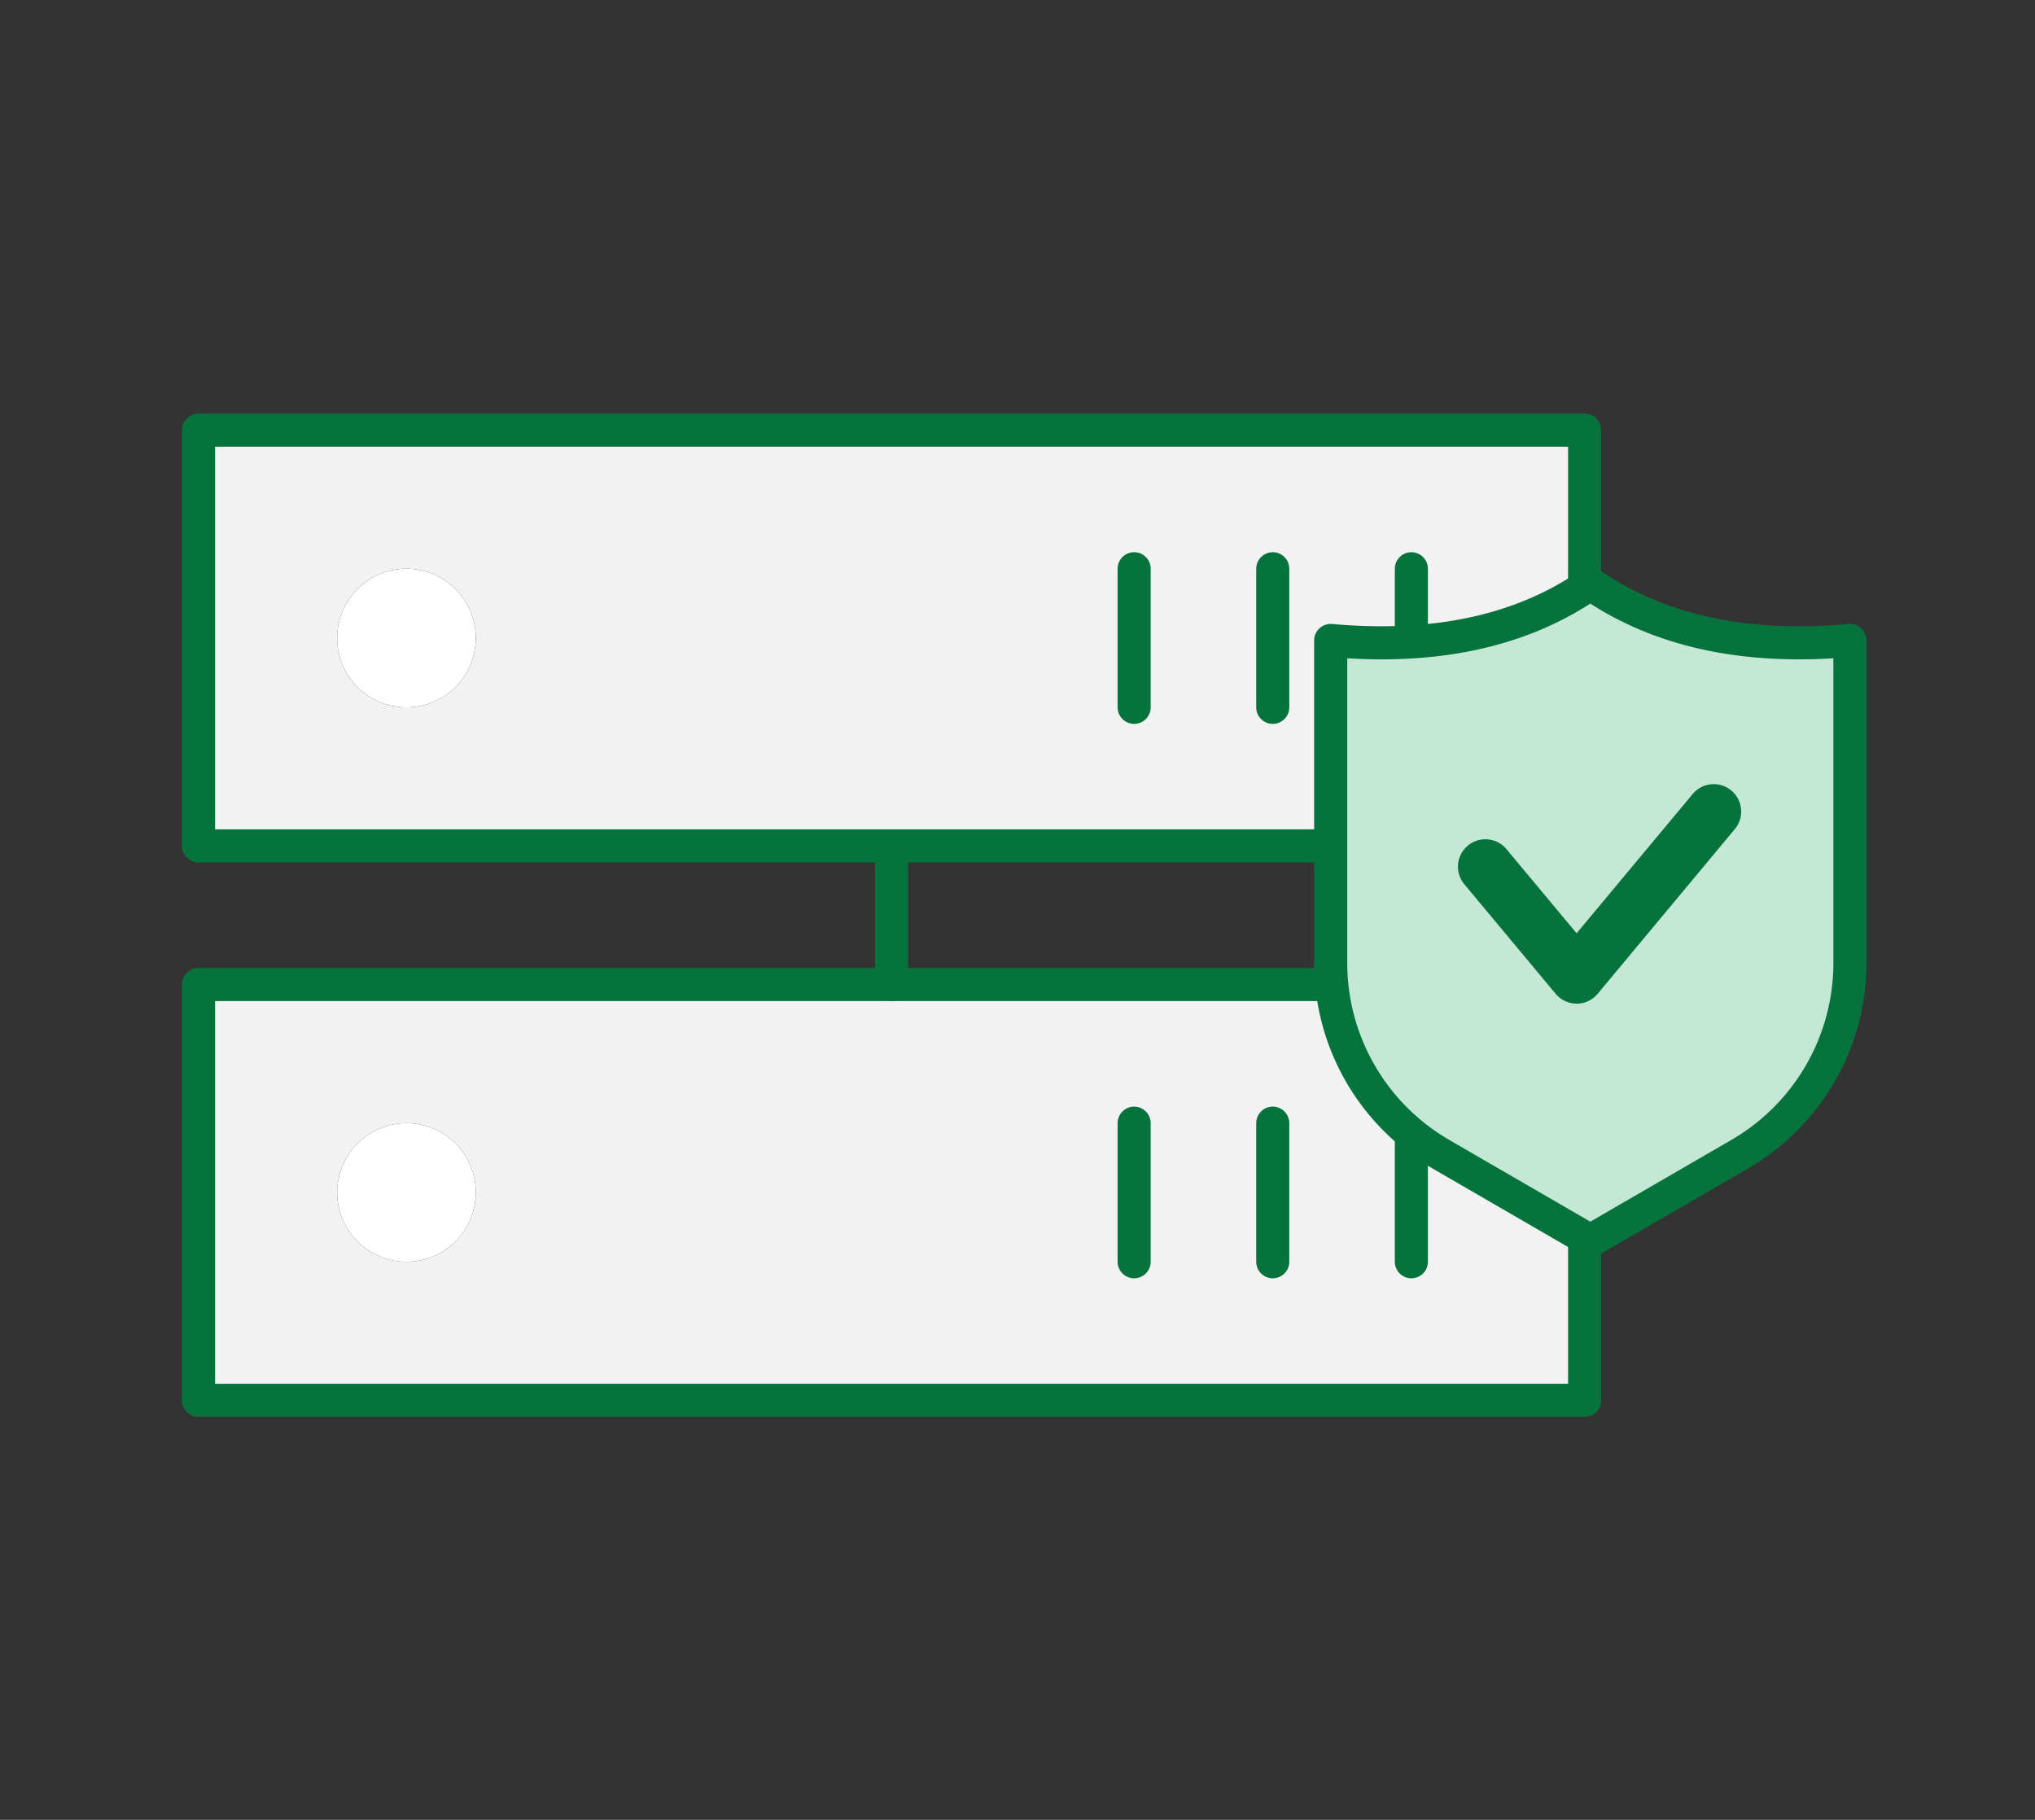
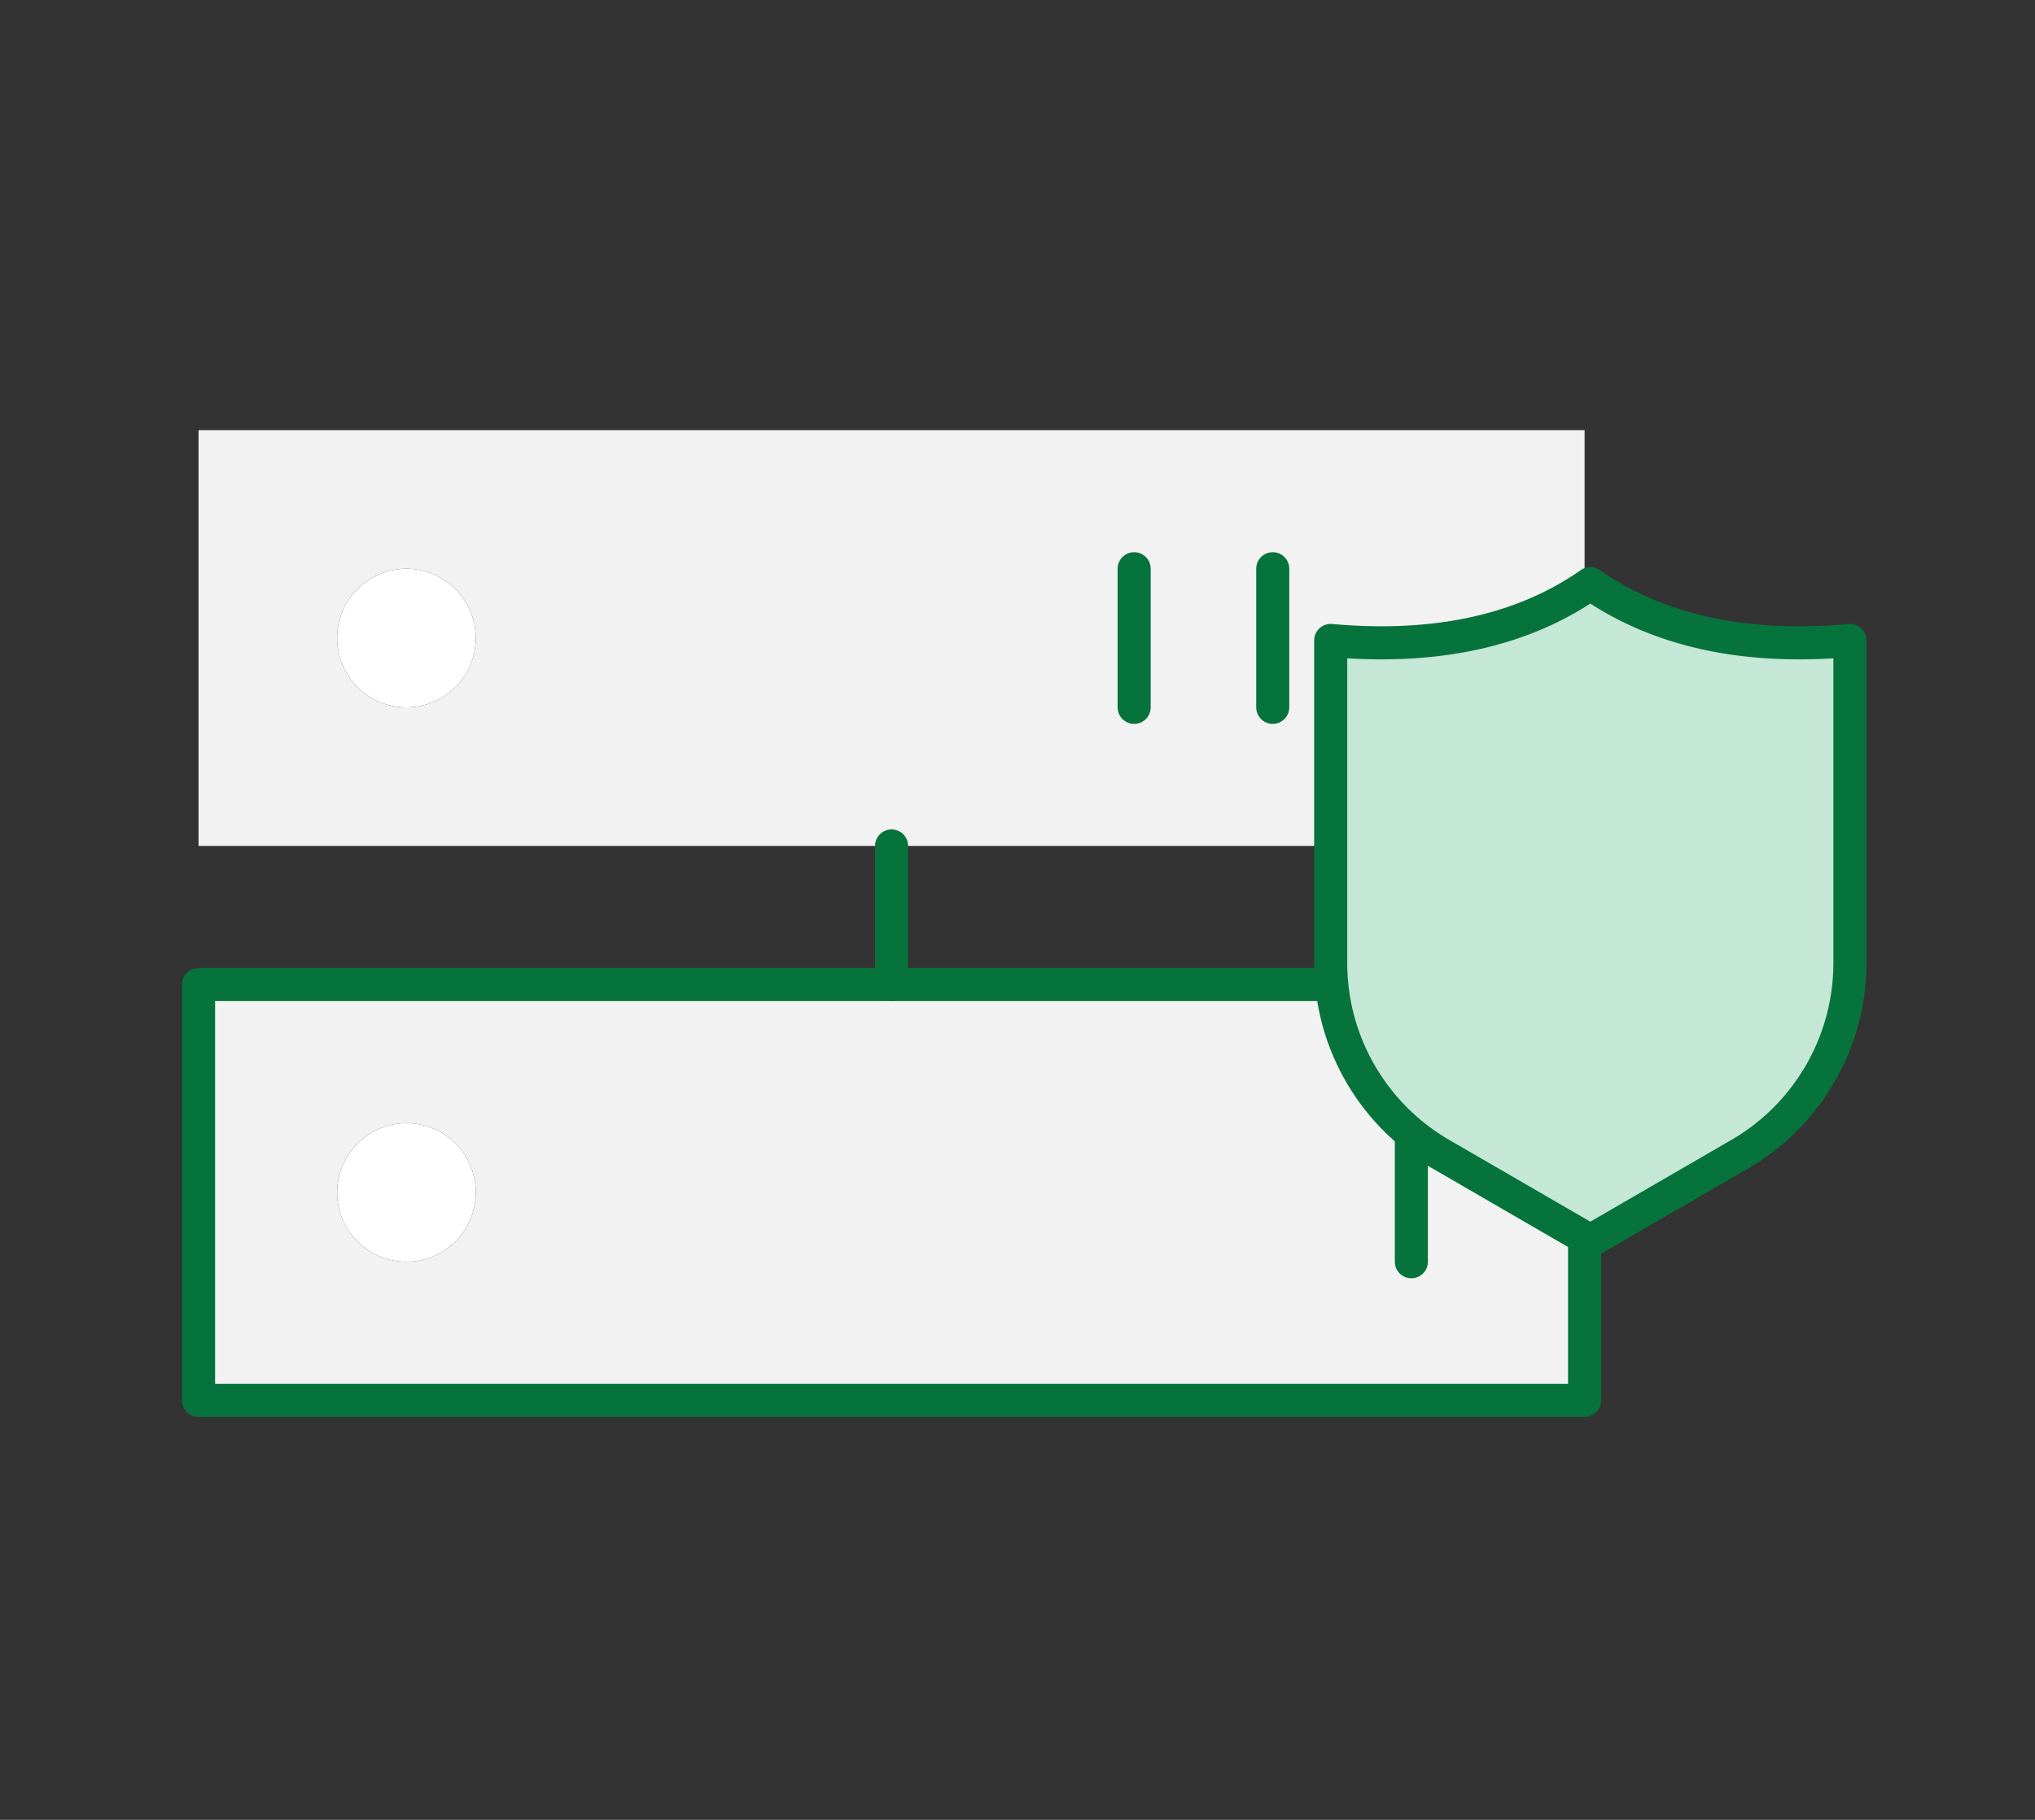
<svg xmlns="http://www.w3.org/2000/svg" width="123" height="110" viewBox="0 0 123 110">
  <rect x="0" y="0" width="123" height="110" fill="#333333" stroke="none" />
  <g id="_obj" data-name="+++ obj" transform="translate(-352 -1046)">
    <rect id="guide_area" width="123" height="110" transform="translate(352 1046)" fill="none" />
    <g id="그룹_36" data-name="그룹 36" transform="translate(-8)">
      <g id="그룹_33" data-name="그룹 33" transform="translate(370.639 1070.639)">
        <path id="패스_130" data-name="패스 130" d="M27.439,23.25a4.189,4.189,0,1,1-4.189,4.189,4.2,4.2,0,0,1,4.189-4.189" transform="translate(-13.511 -13.511)" fill="#fff" />
        <path id="패스_131" data-name="패스 131" d="M27.439,103.25a4.189,4.189,0,1,1-4.189,4.189,4.2,4.2,0,0,1,4.189-4.189" transform="translate(-13.511 -60)" fill="#fff" />
        <path id="패스_132" data-name="패스 132" d="M11.628,15.817a4.189,4.189,0,1,0,4.189-4.189,4.2,4.2,0,0,0-4.189,4.189M3.25,3.25H87.027V28.383H3.25Z" transform="translate(-1.889 -1.889)" fill="#f2f2f2" />
        <path id="패스_133" data-name="패스 133" d="M11.628,95.817a4.189,4.189,0,1,0,4.189-4.189,4.2,4.2,0,0,0-4.189,4.189M45.139,83.25H87.027v25.133H3.25V83.25Z" transform="translate(-1.889 -48.378)" fill="#f2f2f2" />
-         <path id="패스_134" data-name="패스 134" d="M87.027,3.25V28.383H3.25V3.25Z" transform="translate(-1.889 -1.889)" fill="none" stroke="#06733c" stroke-linecap="round" stroke-linejoin="round" stroke-width="2" />
-         <line id="선_93" data-name="선 93" y2="8.378" transform="translate(74.667 9.739)" fill="none" stroke="#06733c" stroke-linecap="round" stroke-linejoin="round" stroke-width="2" />
        <line id="선_94" data-name="선 94" y2="8.378" transform="translate(66.289 9.739)" fill="none" stroke="#06733c" stroke-linecap="round" stroke-linejoin="round" stroke-width="2" />
        <line id="선_95" data-name="선 95" y2="8.378" transform="translate(57.911 9.739)" fill="none" stroke="#06733c" stroke-linecap="round" stroke-linejoin="round" stroke-width="2" />
        <path id="패스_135" data-name="패스 135" d="M45.139,83.25H87.027v25.133H3.25V83.25Z" transform="translate(-1.889 -48.378)" fill="none" stroke="#06733c" stroke-linecap="round" stroke-linejoin="round" stroke-width="2" />
        <line id="선_96" data-name="선 96" y2="8.378" transform="translate(74.667 43.25)" fill="none" stroke="#06733c" stroke-linecap="round" stroke-linejoin="round" stroke-width="2" />
-         <line id="선_97" data-name="선 97" y2="8.378" transform="translate(66.289 43.25)" fill="none" stroke="#06733c" stroke-linecap="round" stroke-linejoin="round" stroke-width="2" />
-         <line id="선_98" data-name="선 98" y2="8.378" transform="translate(57.911 43.25)" fill="none" stroke="#06733c" stroke-linecap="round" stroke-linejoin="round" stroke-width="2" />
        <line id="선_99" data-name="선 99" y2="8.378" transform="translate(43.25 26.495)" fill="none" stroke="#06733c" stroke-linecap="round" stroke-linejoin="round" stroke-width="2" />
      </g>
      <g id="그룹_35" data-name="그룹 35" transform="translate(439.72 1080.602)">
        <path id="패스_136" data-name="패스 136" d="M17.192,1.5c4.2,2.925,9.507,3.991,15.692,3.433v19.49a13.37,13.37,0,0,1-6.668,11.568L17.192,41.22,8.168,35.991A13.37,13.37,0,0,1,1.5,24.423V4.933C7.685,5.491,13,4.425,17.192,1.5" transform="translate(-0.79 -0.822)" fill="#c4e7d6" />
        <path id="패스_137" data-name="패스 137" d="M17.192,1.5c4.2,2.925,9.507,3.991,15.692,3.433v19.49a13.37,13.37,0,0,1-6.668,11.568L17.192,41.22,8.168,35.991A13.37,13.37,0,0,1,1.5,24.423V4.933C7.685,5.491,13,4.425,17.192,1.5Z" transform="translate(-0.79 -0.822)" fill="none" stroke="#06733c" stroke-linecap="round" stroke-linejoin="round" stroke-width="2" />
-         <path id="패스_138" data-name="패스 138" d="M24.345,39.486a1.659,1.659,0,0,1-1.273-.6l-5.526-6.63a1.658,1.658,0,0,1,2.547-2.123l4.252,5.1,7.015-8.417a1.657,1.657,0,1,1,2.547,2.122L25.619,38.89a1.659,1.659,0,0,1-1.274.6" transform="translate(-8.771 -13.423)" fill="#06733c" />
      </g>
    </g>
  </g>
</svg>